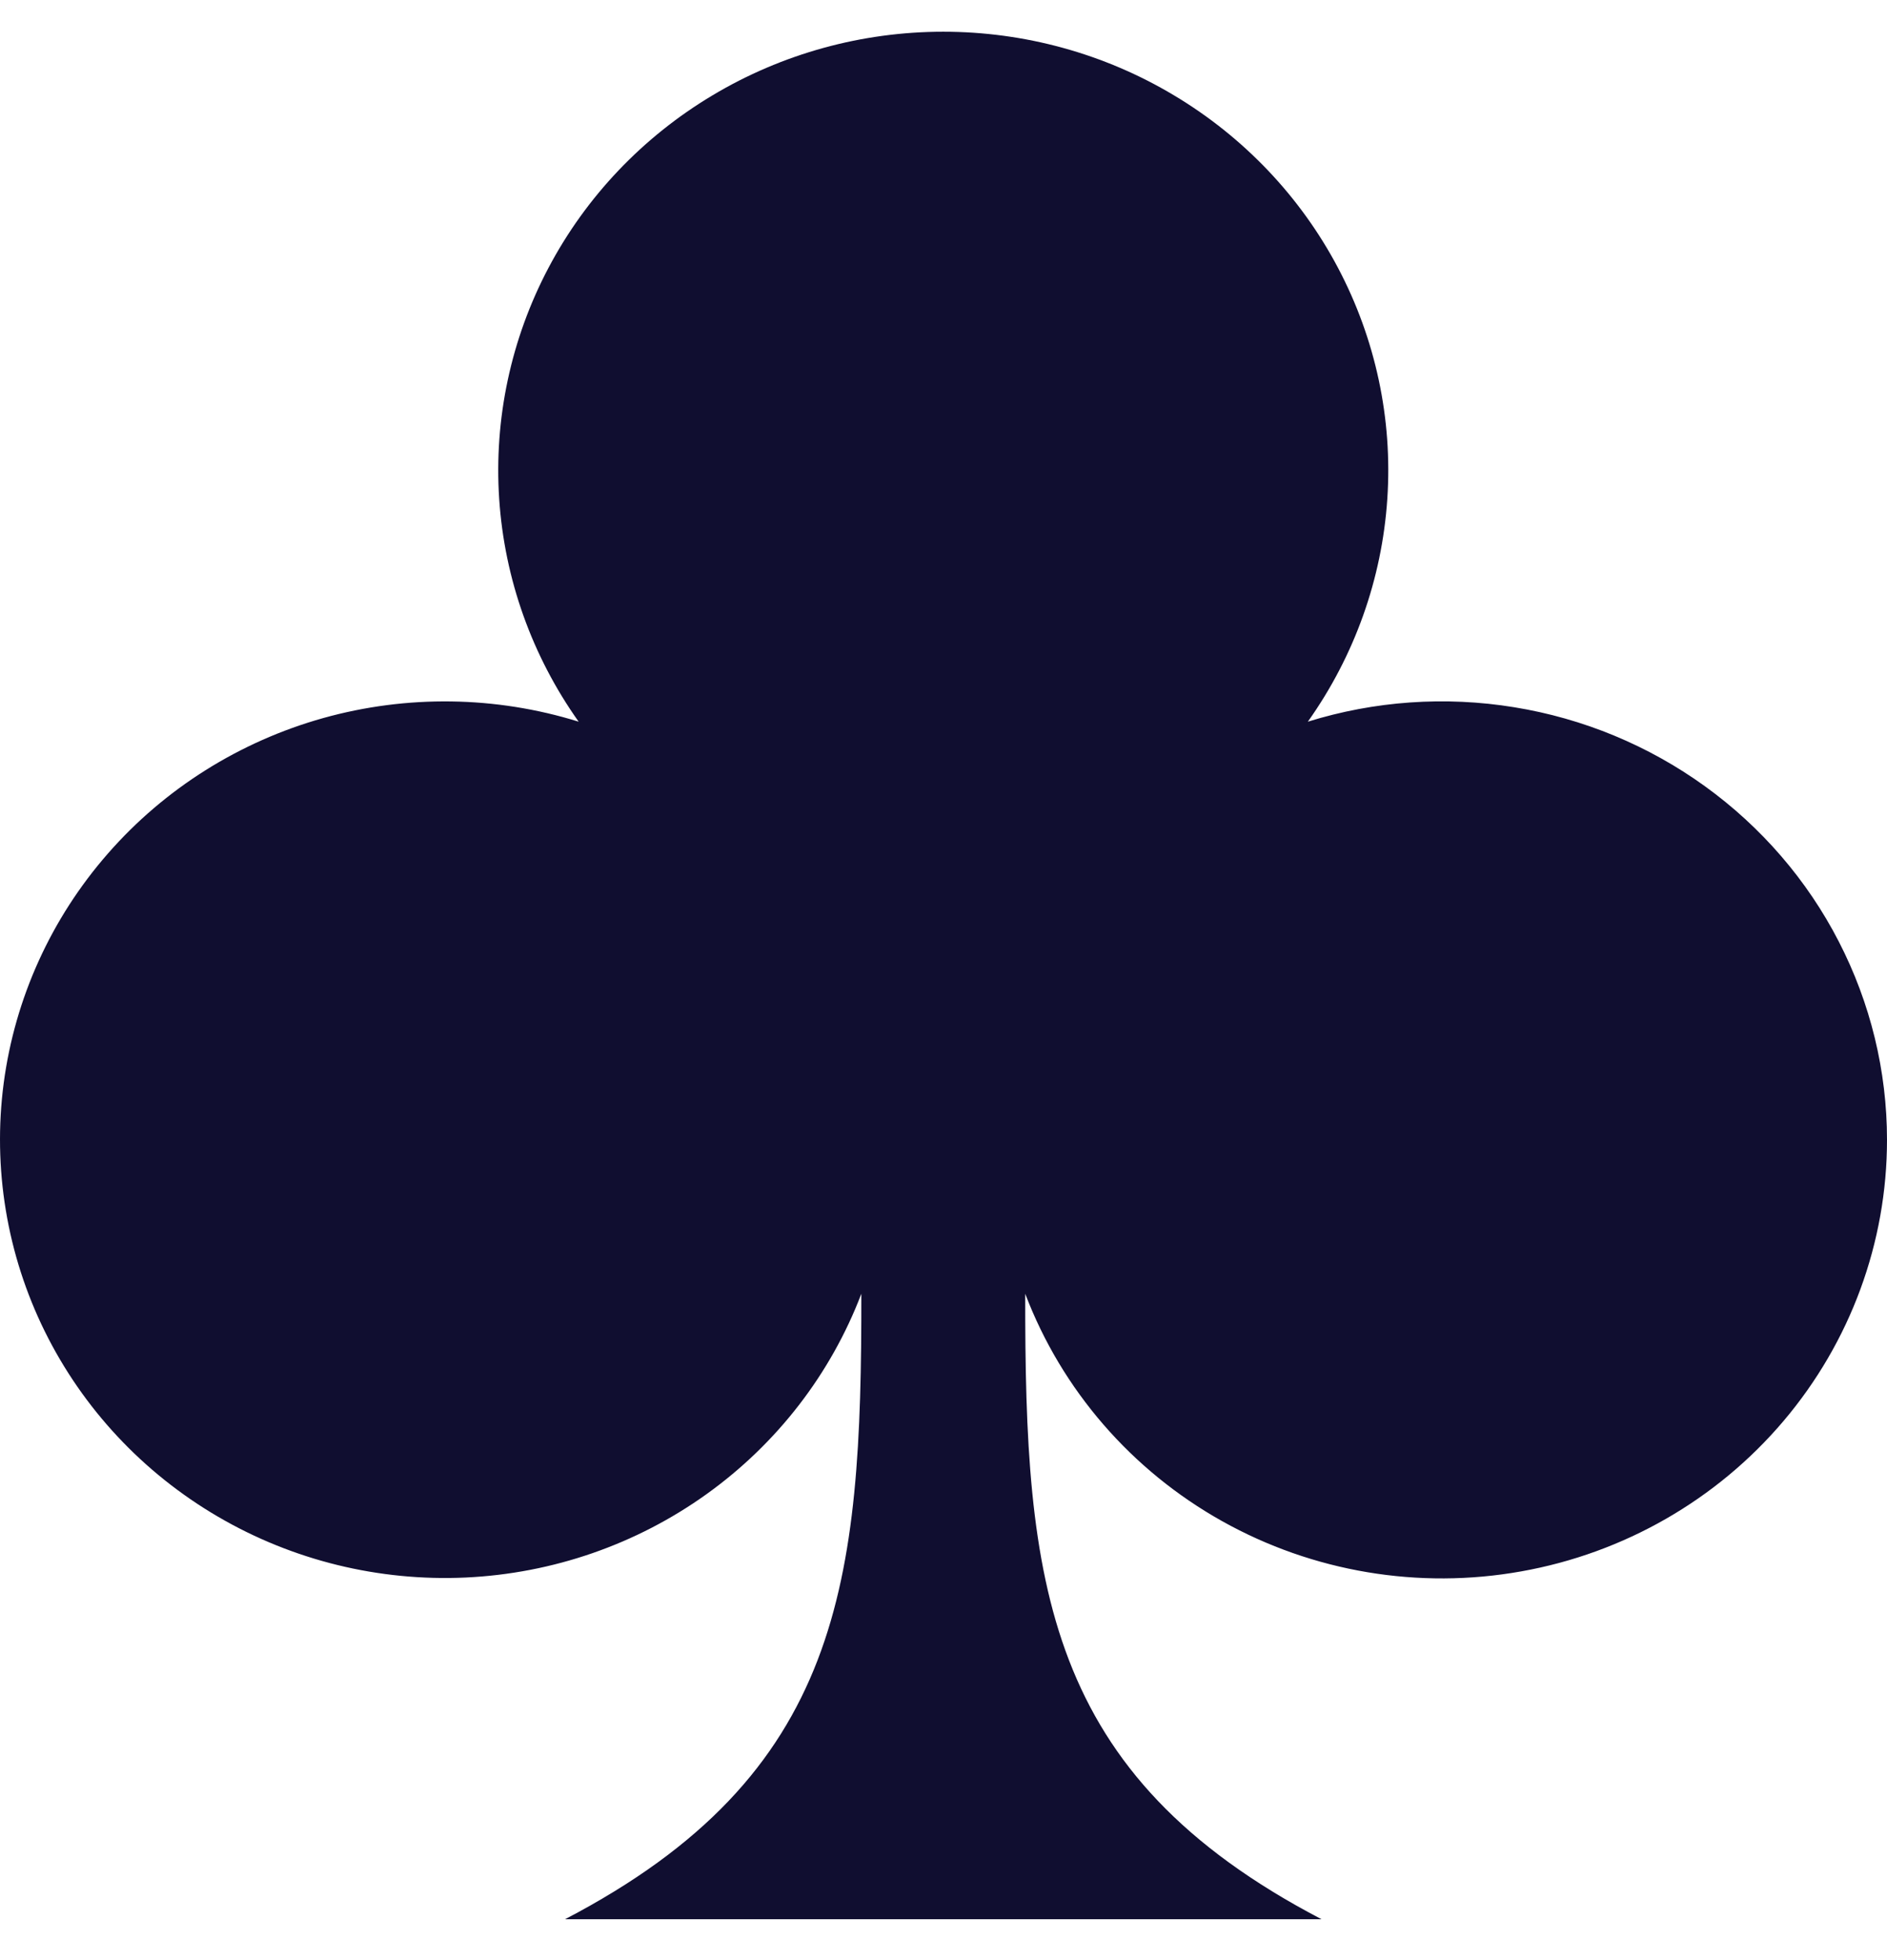
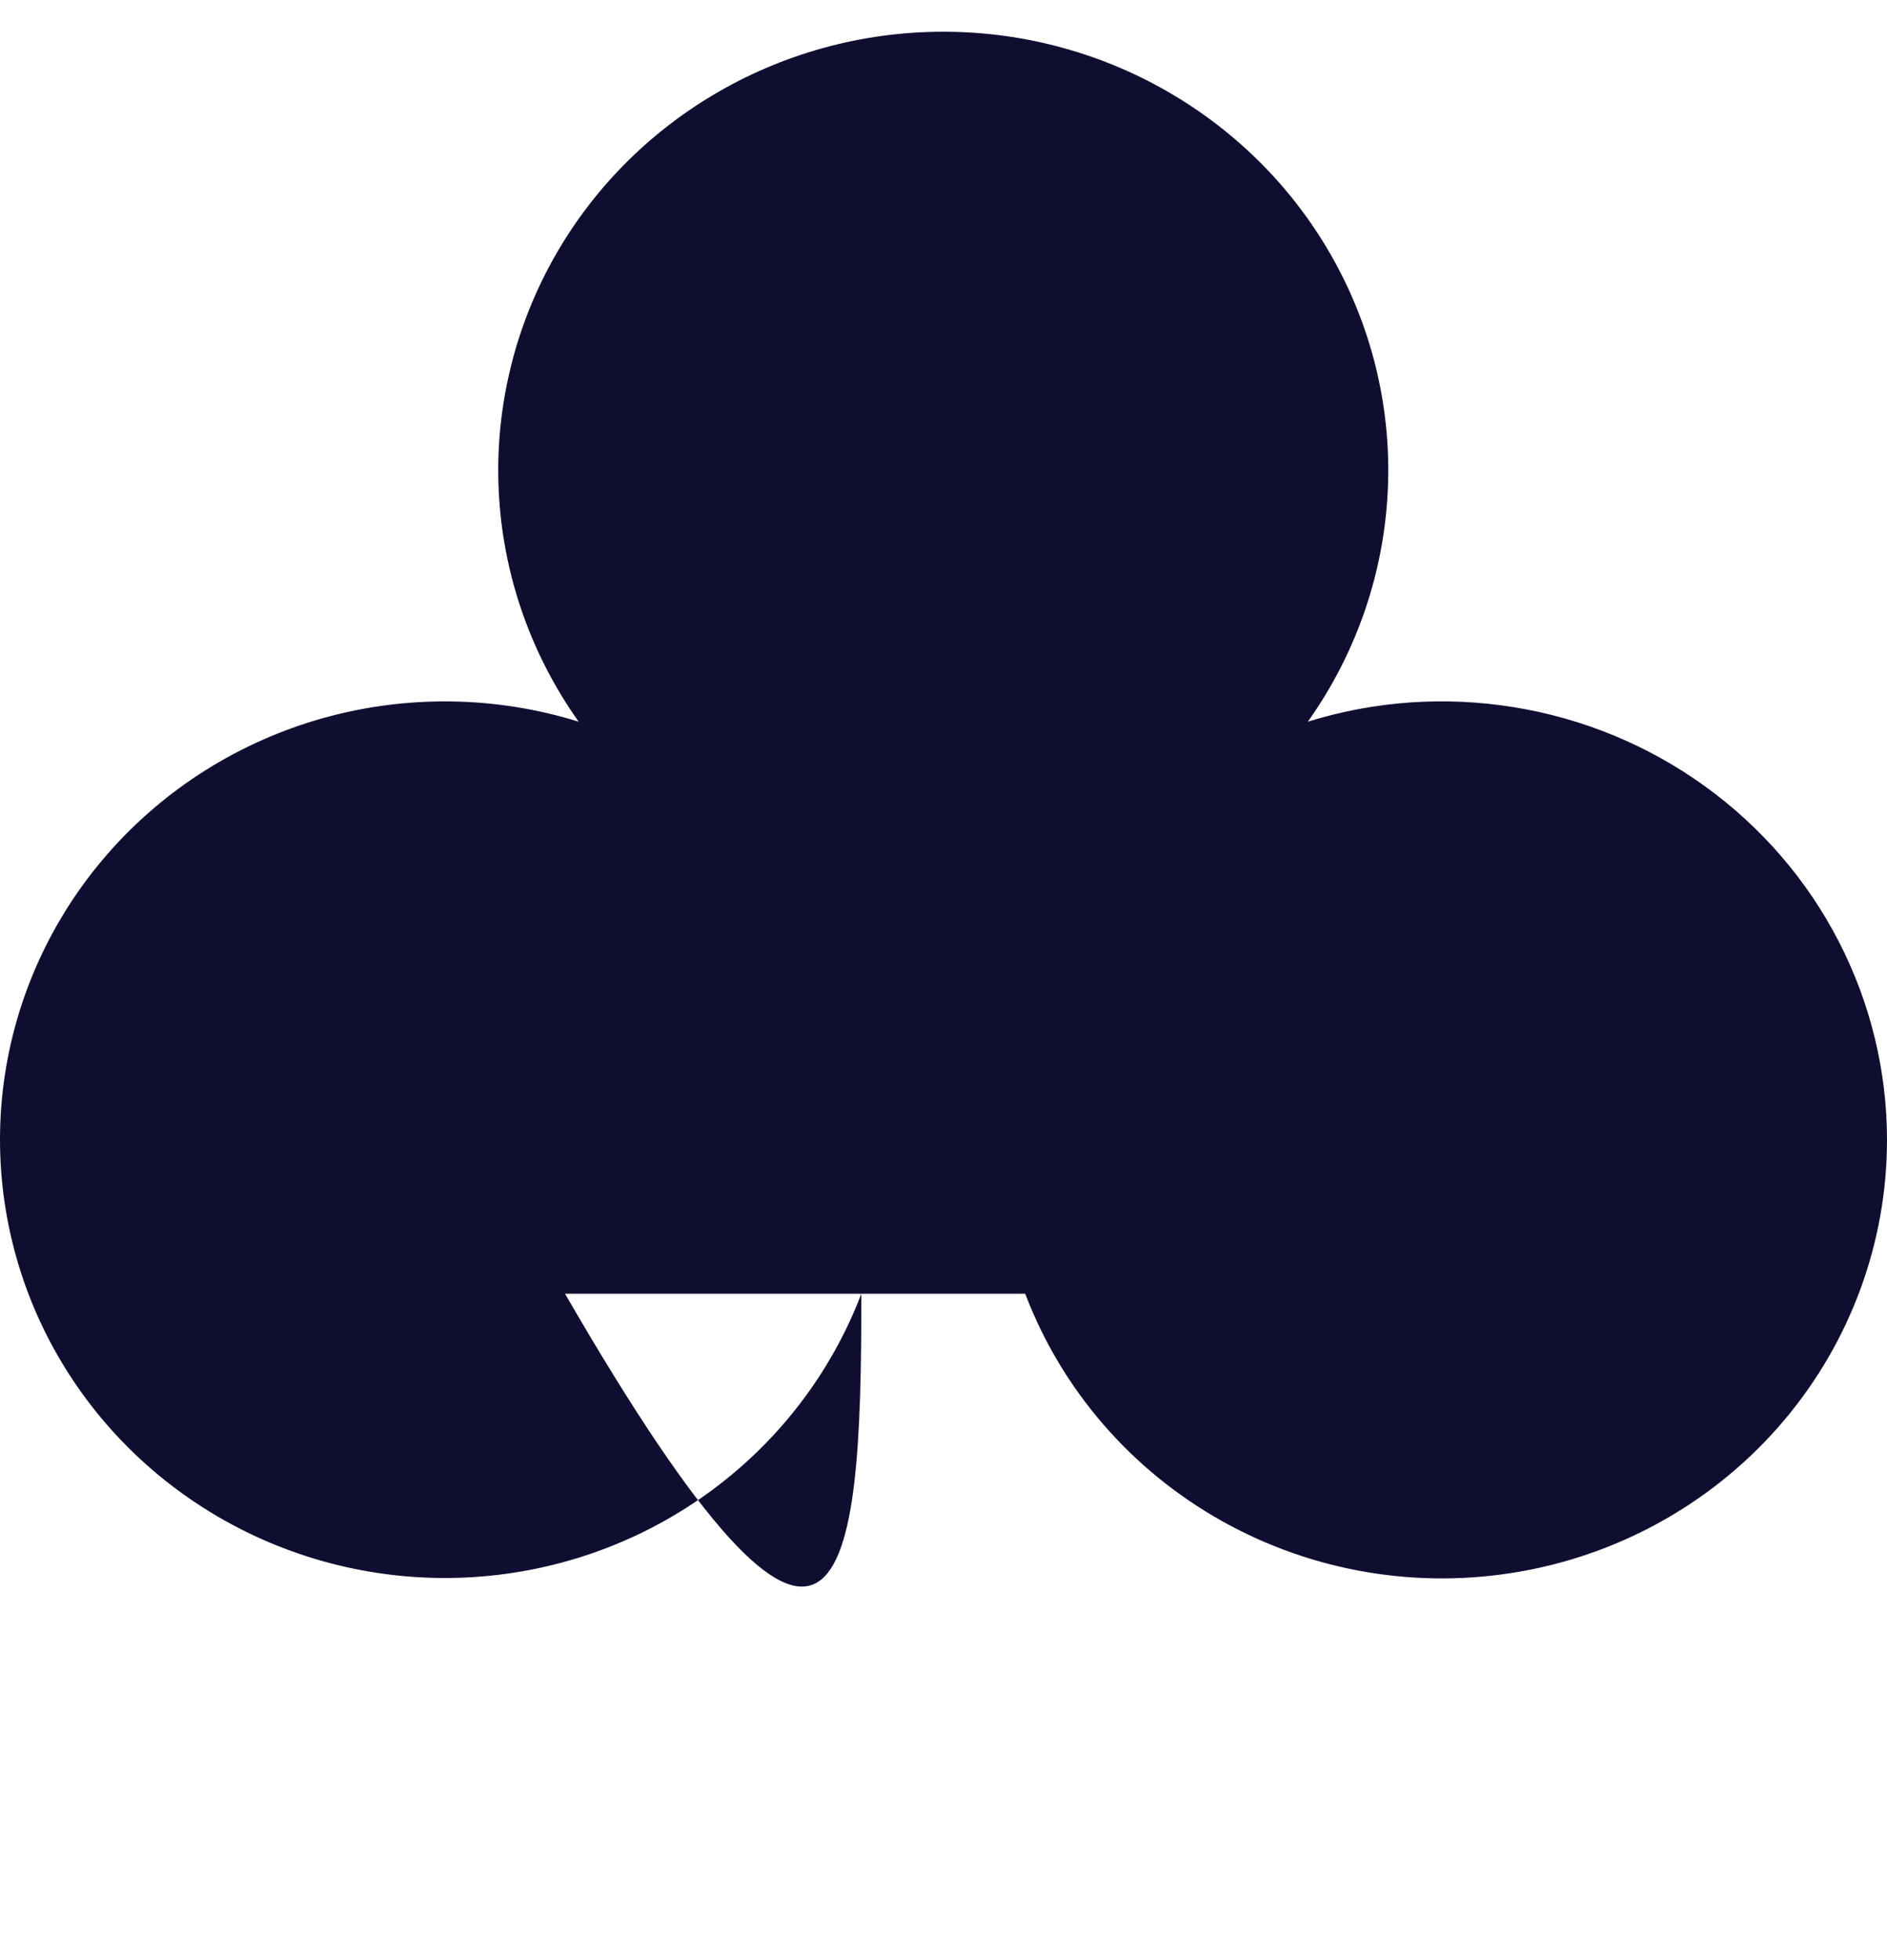
<svg xmlns="http://www.w3.org/2000/svg" width="26" height="27" viewBox="0 0 26 27" fill="none">
-   <path d="M26 15.701C26 17.116 25.496 18.486 24.575 19.573C23.655 20.659 22.376 21.393 20.962 21.645C19.548 21.898 18.09 21.653 16.84 20.954C15.591 20.255 14.63 19.147 14.126 17.821C14.121 21.796 14.38 24.44 18.209 26.437H7.785C11.614 24.441 11.872 21.797 11.868 17.821C11.447 18.926 10.706 19.885 9.737 20.58C8.768 21.275 7.614 21.674 6.417 21.73C5.22 21.785 4.033 21.494 3.002 20.891C1.972 20.289 1.143 19.403 0.618 18.341C0.094 17.28 -0.103 16.091 0.051 14.92C0.206 13.75 0.705 12.65 1.488 11.756C2.27 10.862 3.302 10.214 4.454 9.891C5.607 9.569 6.83 9.586 7.973 9.941C7.33 9.036 6.951 7.974 6.878 6.872C6.805 5.769 7.04 4.668 7.558 3.688C8.076 2.708 8.857 1.887 9.816 1.314C10.775 0.74 11.875 0.437 12.997 0.437C14.118 0.437 15.219 0.74 16.177 1.314C17.136 1.887 17.917 2.708 18.435 3.688C18.953 4.668 19.189 5.769 19.115 6.872C19.042 7.974 18.663 9.036 18.02 9.941C18.939 9.655 19.913 9.587 20.863 9.742C21.814 9.896 22.714 10.269 23.491 10.83C24.268 11.391 24.901 12.124 25.336 12.97C25.772 13.816 26 14.752 26 15.701Z" fill="#100E30" />
+   <path d="M26 15.701C26 17.116 25.496 18.486 24.575 19.573C23.655 20.659 22.376 21.393 20.962 21.645C19.548 21.898 18.09 21.653 16.84 20.954C15.591 20.255 14.63 19.147 14.126 17.821H7.785C11.614 24.441 11.872 21.797 11.868 17.821C11.447 18.926 10.706 19.885 9.737 20.58C8.768 21.275 7.614 21.674 6.417 21.73C5.22 21.785 4.033 21.494 3.002 20.891C1.972 20.289 1.143 19.403 0.618 18.341C0.094 17.28 -0.103 16.091 0.051 14.92C0.206 13.75 0.705 12.65 1.488 11.756C2.27 10.862 3.302 10.214 4.454 9.891C5.607 9.569 6.83 9.586 7.973 9.941C7.33 9.036 6.951 7.974 6.878 6.872C6.805 5.769 7.04 4.668 7.558 3.688C8.076 2.708 8.857 1.887 9.816 1.314C10.775 0.74 11.875 0.437 12.997 0.437C14.118 0.437 15.219 0.74 16.177 1.314C17.136 1.887 17.917 2.708 18.435 3.688C18.953 4.668 19.189 5.769 19.115 6.872C19.042 7.974 18.663 9.036 18.02 9.941C18.939 9.655 19.913 9.587 20.863 9.742C21.814 9.896 22.714 10.269 23.491 10.83C24.268 11.391 24.901 12.124 25.336 12.97C25.772 13.816 26 14.752 26 15.701Z" fill="#100E30" />
</svg>